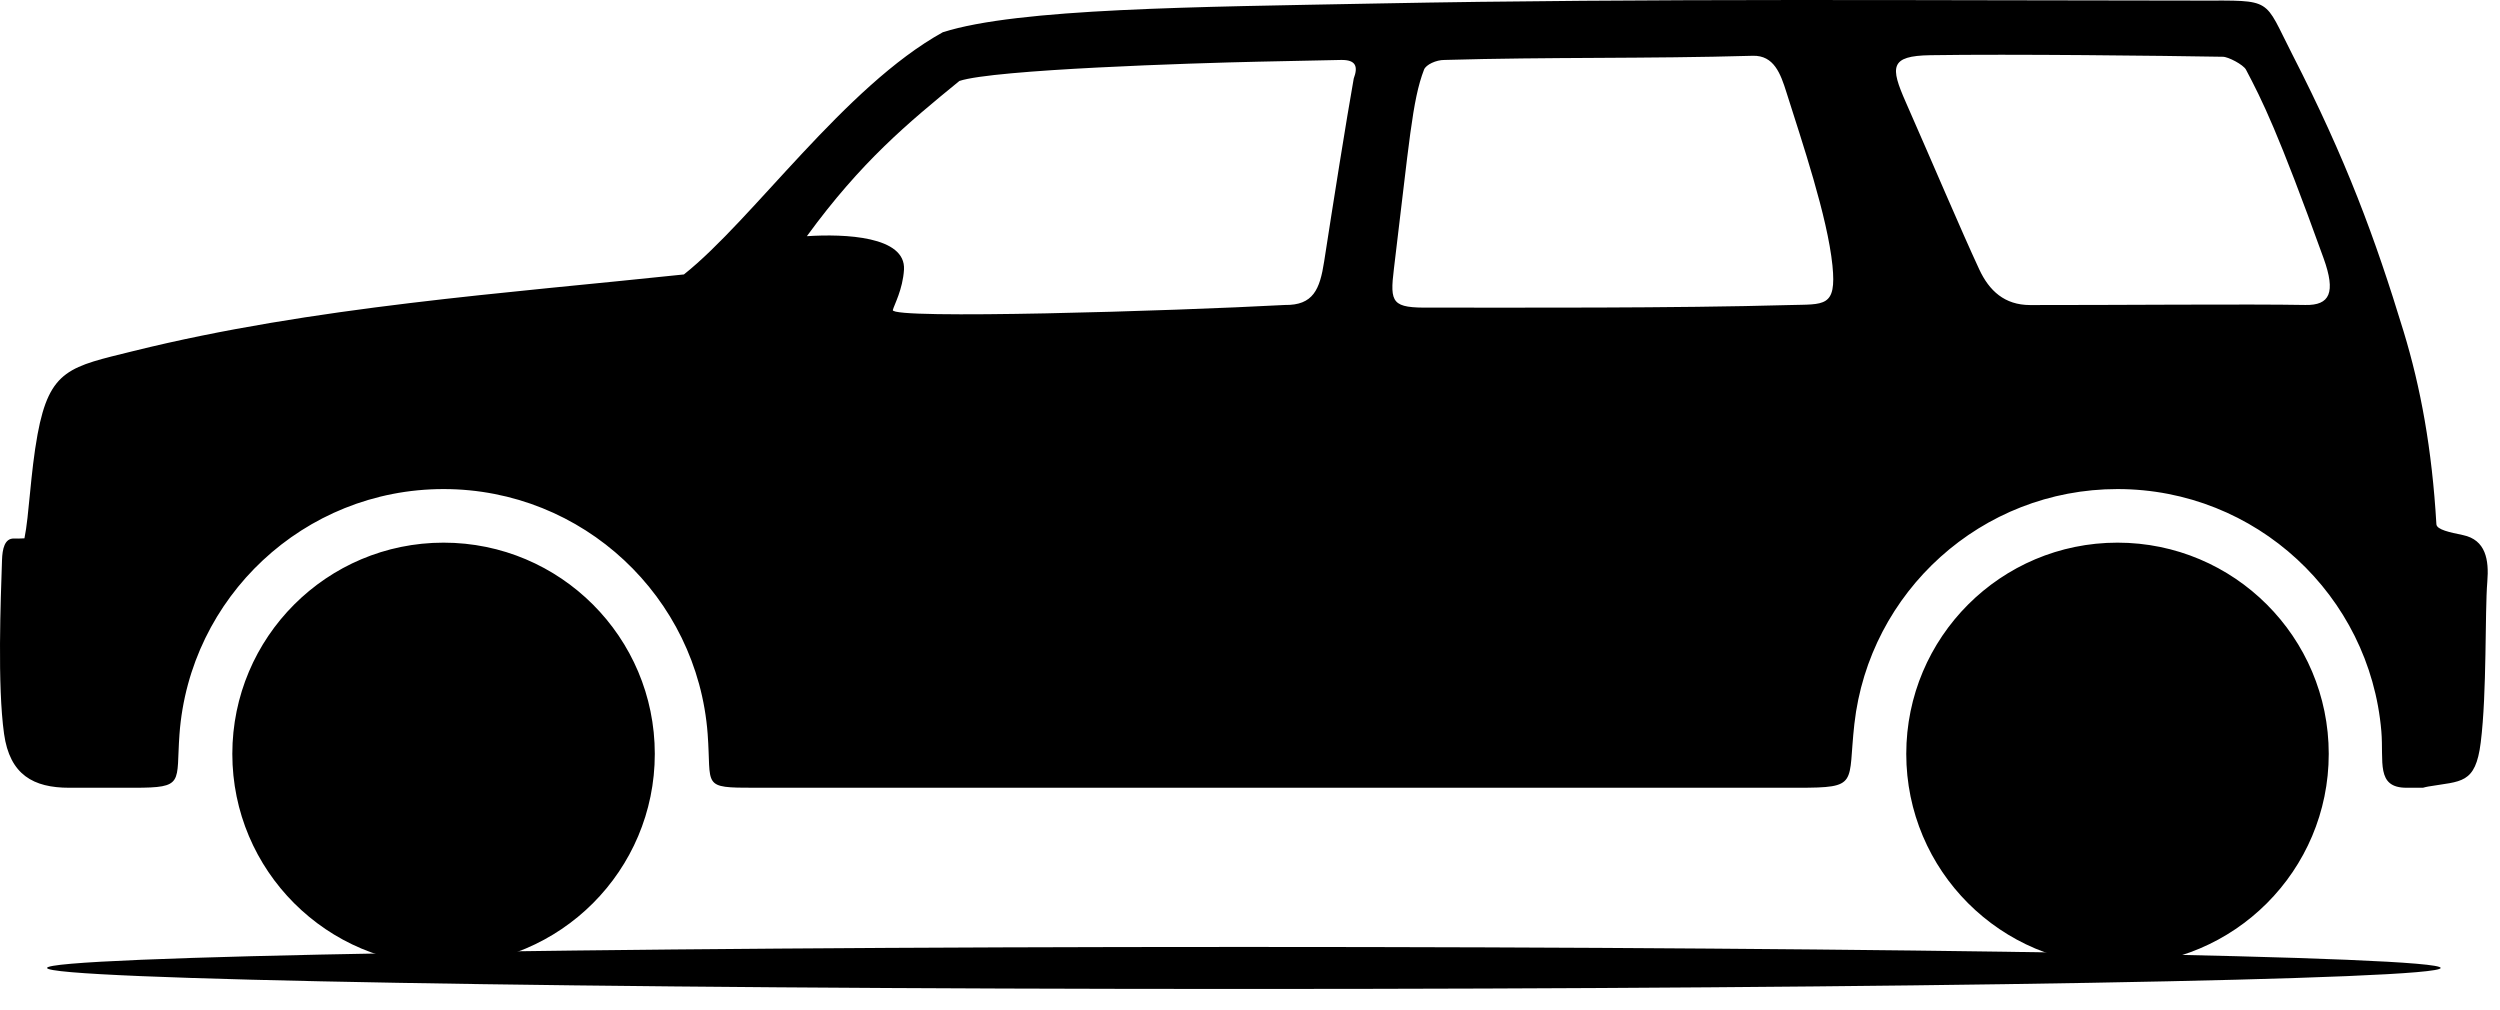
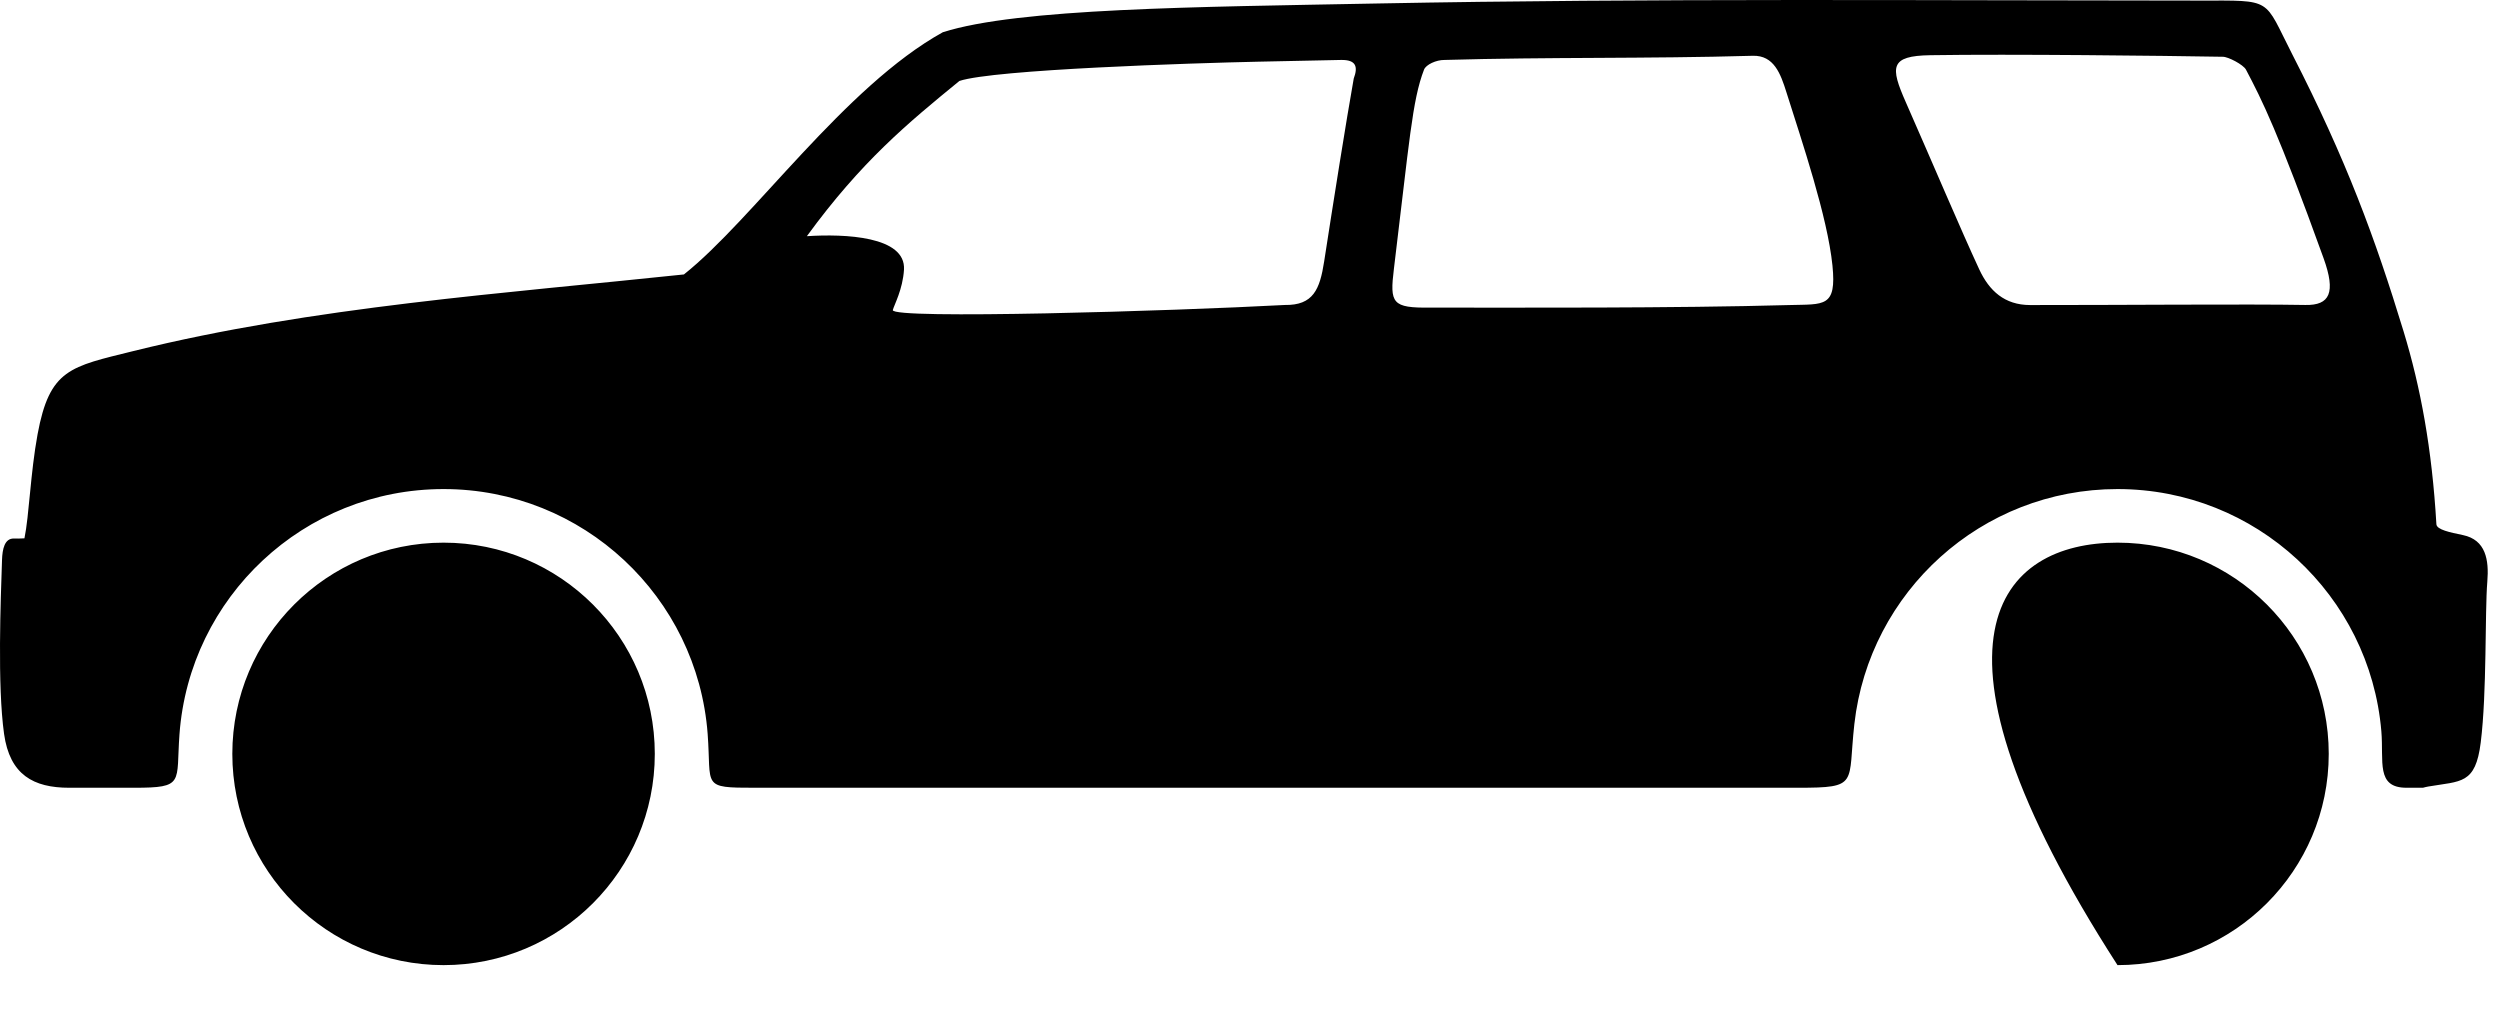
<svg xmlns="http://www.w3.org/2000/svg" width="99px" height="40px" viewBox="0 0 99 40" version="1.1" fill="#000000">
  <g stroke="none" stroke-width="1" fill-rule="evenodd">
    <g transform="translate(-255, -285)">
      <g transform="translate(0, 64)">
        <g transform="translate(17, 99)">
          <g transform="translate(0, 51)">
            <g transform="translate(238, 71)">
-               <path d="M49.257,37.499 C75.432,37.499 96.65,37.872 96.65,38.331 C96.65,38.791 75.432,39.163 49.257,39.163 C23.082,39.163 1.864,38.791 1.864,38.331 C1.864,37.872 23.082,37.499 49.257,37.499" />
-               <path d="M78.378,10.667 C77.661,9.125 76.529,6.452 75.468,4.043 C74.854,2.649 74.831,2.211 76.442,2.186 C79.627,2.135 85.695,2.208 88.022,2.248 C88.232,2.244 88.835,2.56 88.94,2.757 C89.582,3.975 90.206,5.215 92.013,10.224 C92.507,11.594 92.261,12.095 91.292,12.077 C89.105,12.035 83.629,12.084 80.389,12.08 C79.384,12.078 78.773,11.518 78.378,10.667 Z M72.565,10.513 C72.367,8.575 71.362,5.618 70.742,3.653 C70.511,2.919 70.249,2.186 69.411,2.209 C65.171,2.33 61.371,2.254 57.206,2.374 C56.873,2.37 56.468,2.56 56.392,2.757 C55.921,3.975 55.811,5.634 55.199,10.643 C55.031,12.013 55.121,12.2 56.642,12.181 C59.973,12.181 66.294,12.209 70.864,12.08 C72.235,12.042 72.735,12.186 72.565,10.513 Z M35.355,12.279 C35.405,12.082 35.75,11.463 35.798,10.679 C35.877,9.354 33.454,9.255 31.952,9.353 C34.11,6.394 35.934,4.887 37.992,3.206 C39.354,2.75 47.261,2.498 49.819,2.443 C50.916,2.42 52.013,2.396 53.11,2.374 C53.704,2.366 53.783,2.642 53.608,3.11 C53.316,4.744 52.788,8.078 52.436,10.357 C52.266,11.458 52.005,12.095 50.88,12.077 C46.439,12.317 35.3,12.655 35.355,12.279 Z M83.853,21.489 C88.473,21.489 92.218,25.234 92.218,29.854 C92.218,34.474 88.473,38.219 83.853,38.219 C79.233,38.219 75.488,34.474 75.488,29.854 C75.488,25.234 79.233,21.489 83.853,21.489 Z M17.565,21.489 C22.185,21.489 25.93,25.234 25.93,29.854 C25.93,34.474 22.185,38.219 17.565,38.219 C12.945,38.219 9.2,34.474 9.2,29.854 C9.2,25.234 12.945,21.489 17.565,21.489 Z M95.948,31.195 C96.021,31.175 96.092,31.158 96.162,31.146 C97.455,30.925 98.029,31.069 98.237,29.402 C98.486,27.404 98.397,24.263 98.498,23.028 C98.567,22.177 98.442,21.379 97.531,21.189 C97.022,21.083 96.493,20.977 96.481,20.759 C96.307,17.769 95.857,15.343 95.183,13.127 C94.058,9.435 92.913,6.325 90.777,2.158 C89.619,-0.1 90.05,0.024 87.104,0.023 C76.499,0.019 65.316,-0.071 54.551,0.138 C47.355,0.277 40.332,0.325 37.337,1.276 C33.452,3.425 29.81,8.706 27.083,10.868 C20.077,11.611 12.382,12.142 5.285,13.901 C2.782,14.522 1.966,14.607 1.487,17.202 C1.205,18.735 1.155,20.416 0.968,21.318 C0.774,21.333 0.645,21.326 0.551,21.325 C0.18,21.317 0.094,21.744 0.08,22.173 C0.029,23.749 -0.108,27.135 0.161,29.063 C0.388,30.682 1.323,31.195 2.739,31.195 L5.309,31.195 C7.325,31.195 6.967,31.011 7.107,29.082 C7.501,23.651 12.033,19.367 17.565,19.367 C23.09,19.367 27.618,23.641 28.023,29.063 C28.179,31.16 27.751,31.195 29.896,31.195 L71.194,31.195 C73.642,31.195 73.164,31.058 73.433,28.67 C74.021,23.436 78.461,19.367 83.853,19.367 C89.341,19.367 93.845,23.584 94.301,28.954 C94.403,30.159 94.075,31.195 95.299,31.195 L95.948,31.195 Z" />
+               <path d="M78.378,10.667 C77.661,9.125 76.529,6.452 75.468,4.043 C74.854,2.649 74.831,2.211 76.442,2.186 C79.627,2.135 85.695,2.208 88.022,2.248 C88.232,2.244 88.835,2.56 88.94,2.757 C89.582,3.975 90.206,5.215 92.013,10.224 C92.507,11.594 92.261,12.095 91.292,12.077 C89.105,12.035 83.629,12.084 80.389,12.08 C79.384,12.078 78.773,11.518 78.378,10.667 Z M72.565,10.513 C72.367,8.575 71.362,5.618 70.742,3.653 C70.511,2.919 70.249,2.186 69.411,2.209 C65.171,2.33 61.371,2.254 57.206,2.374 C56.873,2.37 56.468,2.56 56.392,2.757 C55.921,3.975 55.811,5.634 55.199,10.643 C55.031,12.013 55.121,12.2 56.642,12.181 C59.973,12.181 66.294,12.209 70.864,12.08 C72.235,12.042 72.735,12.186 72.565,10.513 Z M35.355,12.279 C35.405,12.082 35.75,11.463 35.798,10.679 C35.877,9.354 33.454,9.255 31.952,9.353 C34.11,6.394 35.934,4.887 37.992,3.206 C39.354,2.75 47.261,2.498 49.819,2.443 C50.916,2.42 52.013,2.396 53.11,2.374 C53.704,2.366 53.783,2.642 53.608,3.11 C53.316,4.744 52.788,8.078 52.436,10.357 C52.266,11.458 52.005,12.095 50.88,12.077 C46.439,12.317 35.3,12.655 35.355,12.279 Z M83.853,21.489 C88.473,21.489 92.218,25.234 92.218,29.854 C92.218,34.474 88.473,38.219 83.853,38.219 C75.488,25.234 79.233,21.489 83.853,21.489 Z M17.565,21.489 C22.185,21.489 25.93,25.234 25.93,29.854 C25.93,34.474 22.185,38.219 17.565,38.219 C12.945,38.219 9.2,34.474 9.2,29.854 C9.2,25.234 12.945,21.489 17.565,21.489 Z M95.948,31.195 C96.021,31.175 96.092,31.158 96.162,31.146 C97.455,30.925 98.029,31.069 98.237,29.402 C98.486,27.404 98.397,24.263 98.498,23.028 C98.567,22.177 98.442,21.379 97.531,21.189 C97.022,21.083 96.493,20.977 96.481,20.759 C96.307,17.769 95.857,15.343 95.183,13.127 C94.058,9.435 92.913,6.325 90.777,2.158 C89.619,-0.1 90.05,0.024 87.104,0.023 C76.499,0.019 65.316,-0.071 54.551,0.138 C47.355,0.277 40.332,0.325 37.337,1.276 C33.452,3.425 29.81,8.706 27.083,10.868 C20.077,11.611 12.382,12.142 5.285,13.901 C2.782,14.522 1.966,14.607 1.487,17.202 C1.205,18.735 1.155,20.416 0.968,21.318 C0.774,21.333 0.645,21.326 0.551,21.325 C0.18,21.317 0.094,21.744 0.08,22.173 C0.029,23.749 -0.108,27.135 0.161,29.063 C0.388,30.682 1.323,31.195 2.739,31.195 L5.309,31.195 C7.325,31.195 6.967,31.011 7.107,29.082 C7.501,23.651 12.033,19.367 17.565,19.367 C23.09,19.367 27.618,23.641 28.023,29.063 C28.179,31.16 27.751,31.195 29.896,31.195 L71.194,31.195 C73.642,31.195 73.164,31.058 73.433,28.67 C74.021,23.436 78.461,19.367 83.853,19.367 C89.341,19.367 93.845,23.584 94.301,28.954 C94.403,30.159 94.075,31.195 95.299,31.195 L95.948,31.195 Z" />
            </g>
          </g>
        </g>
      </g>
    </g>
  </g>
</svg>